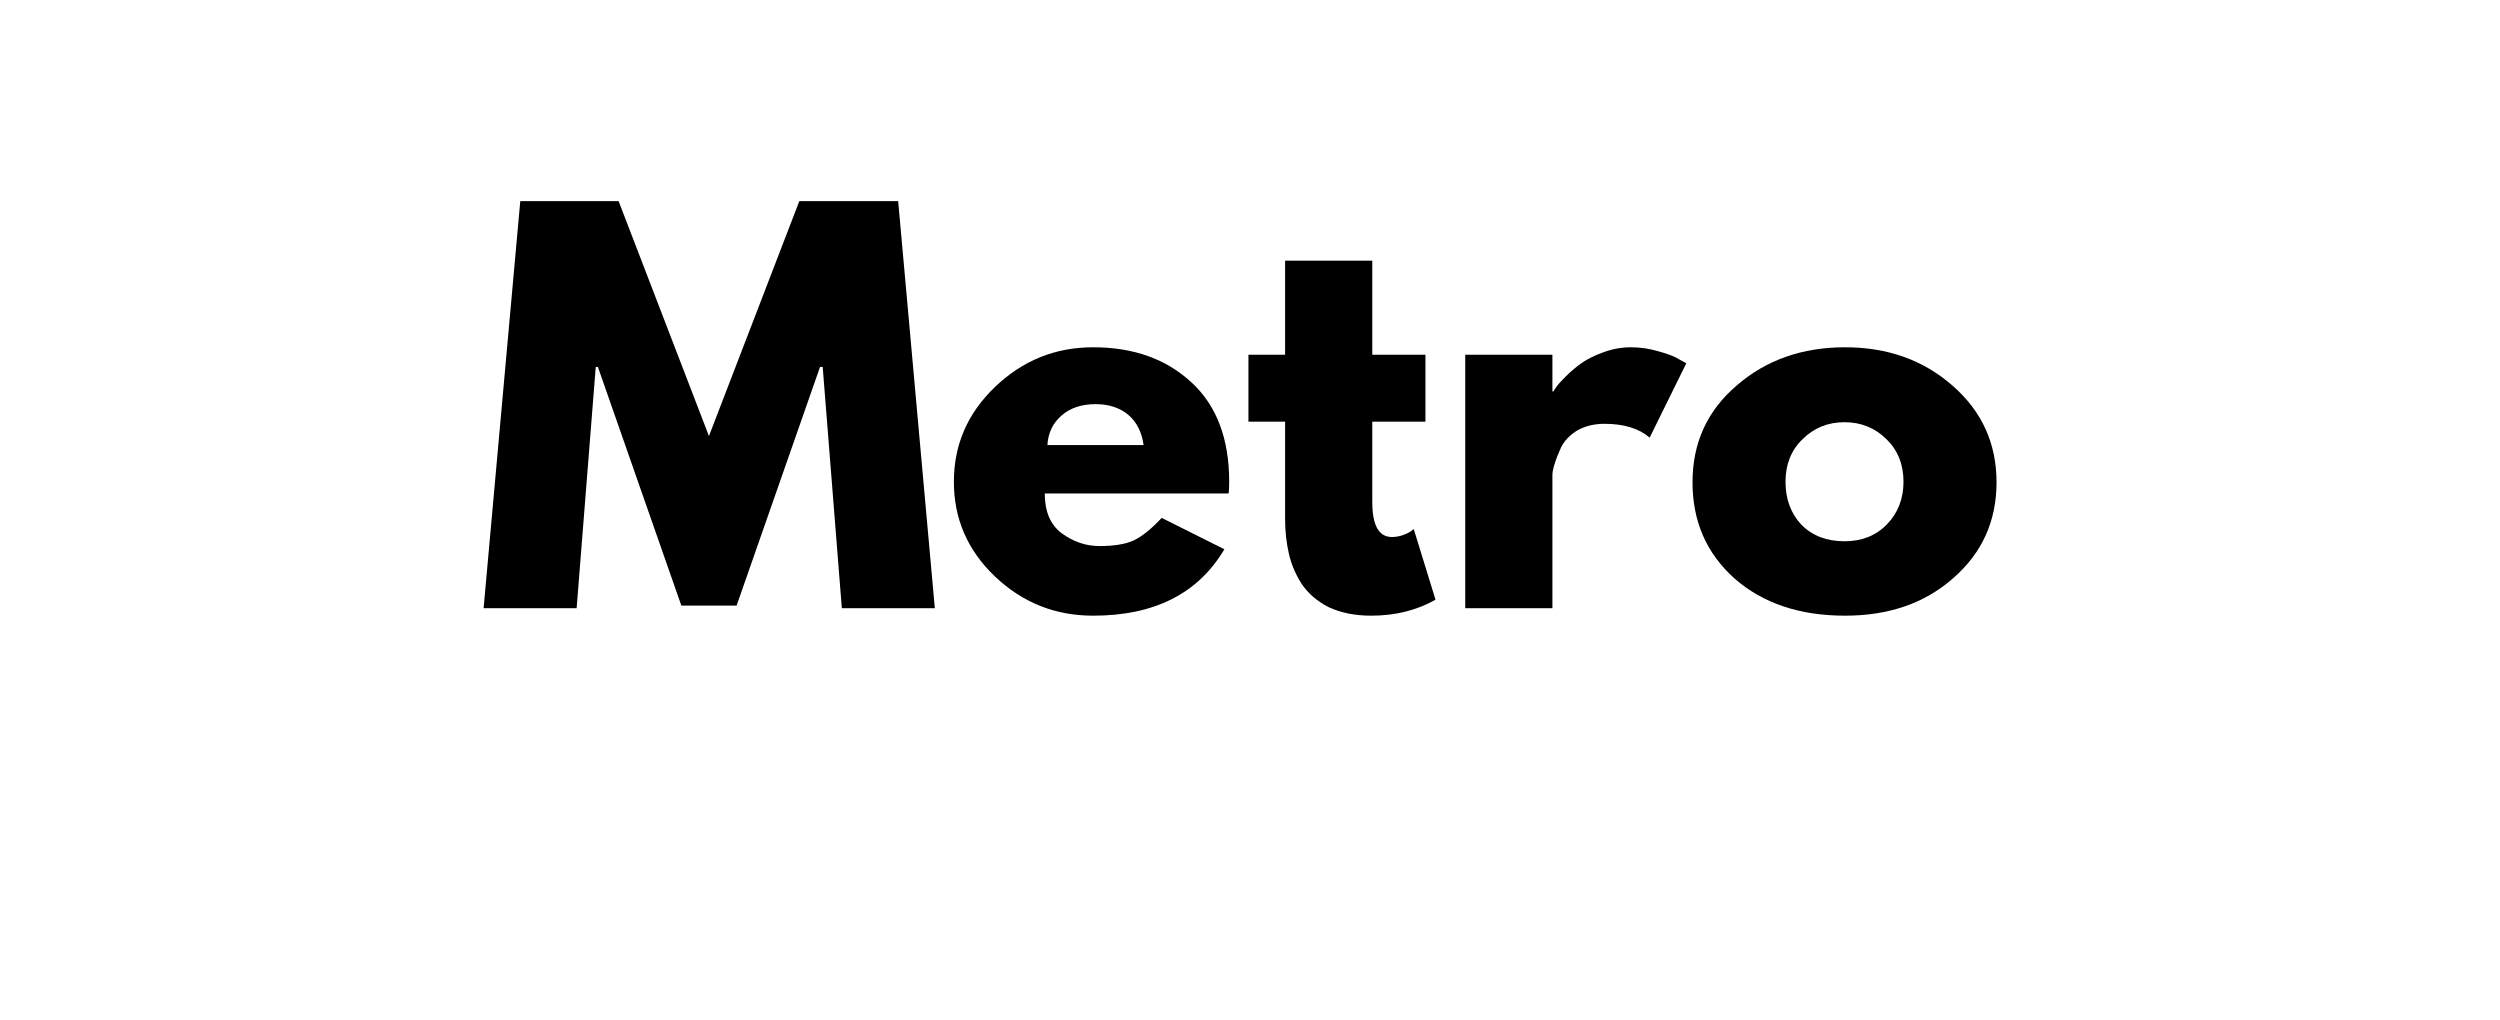
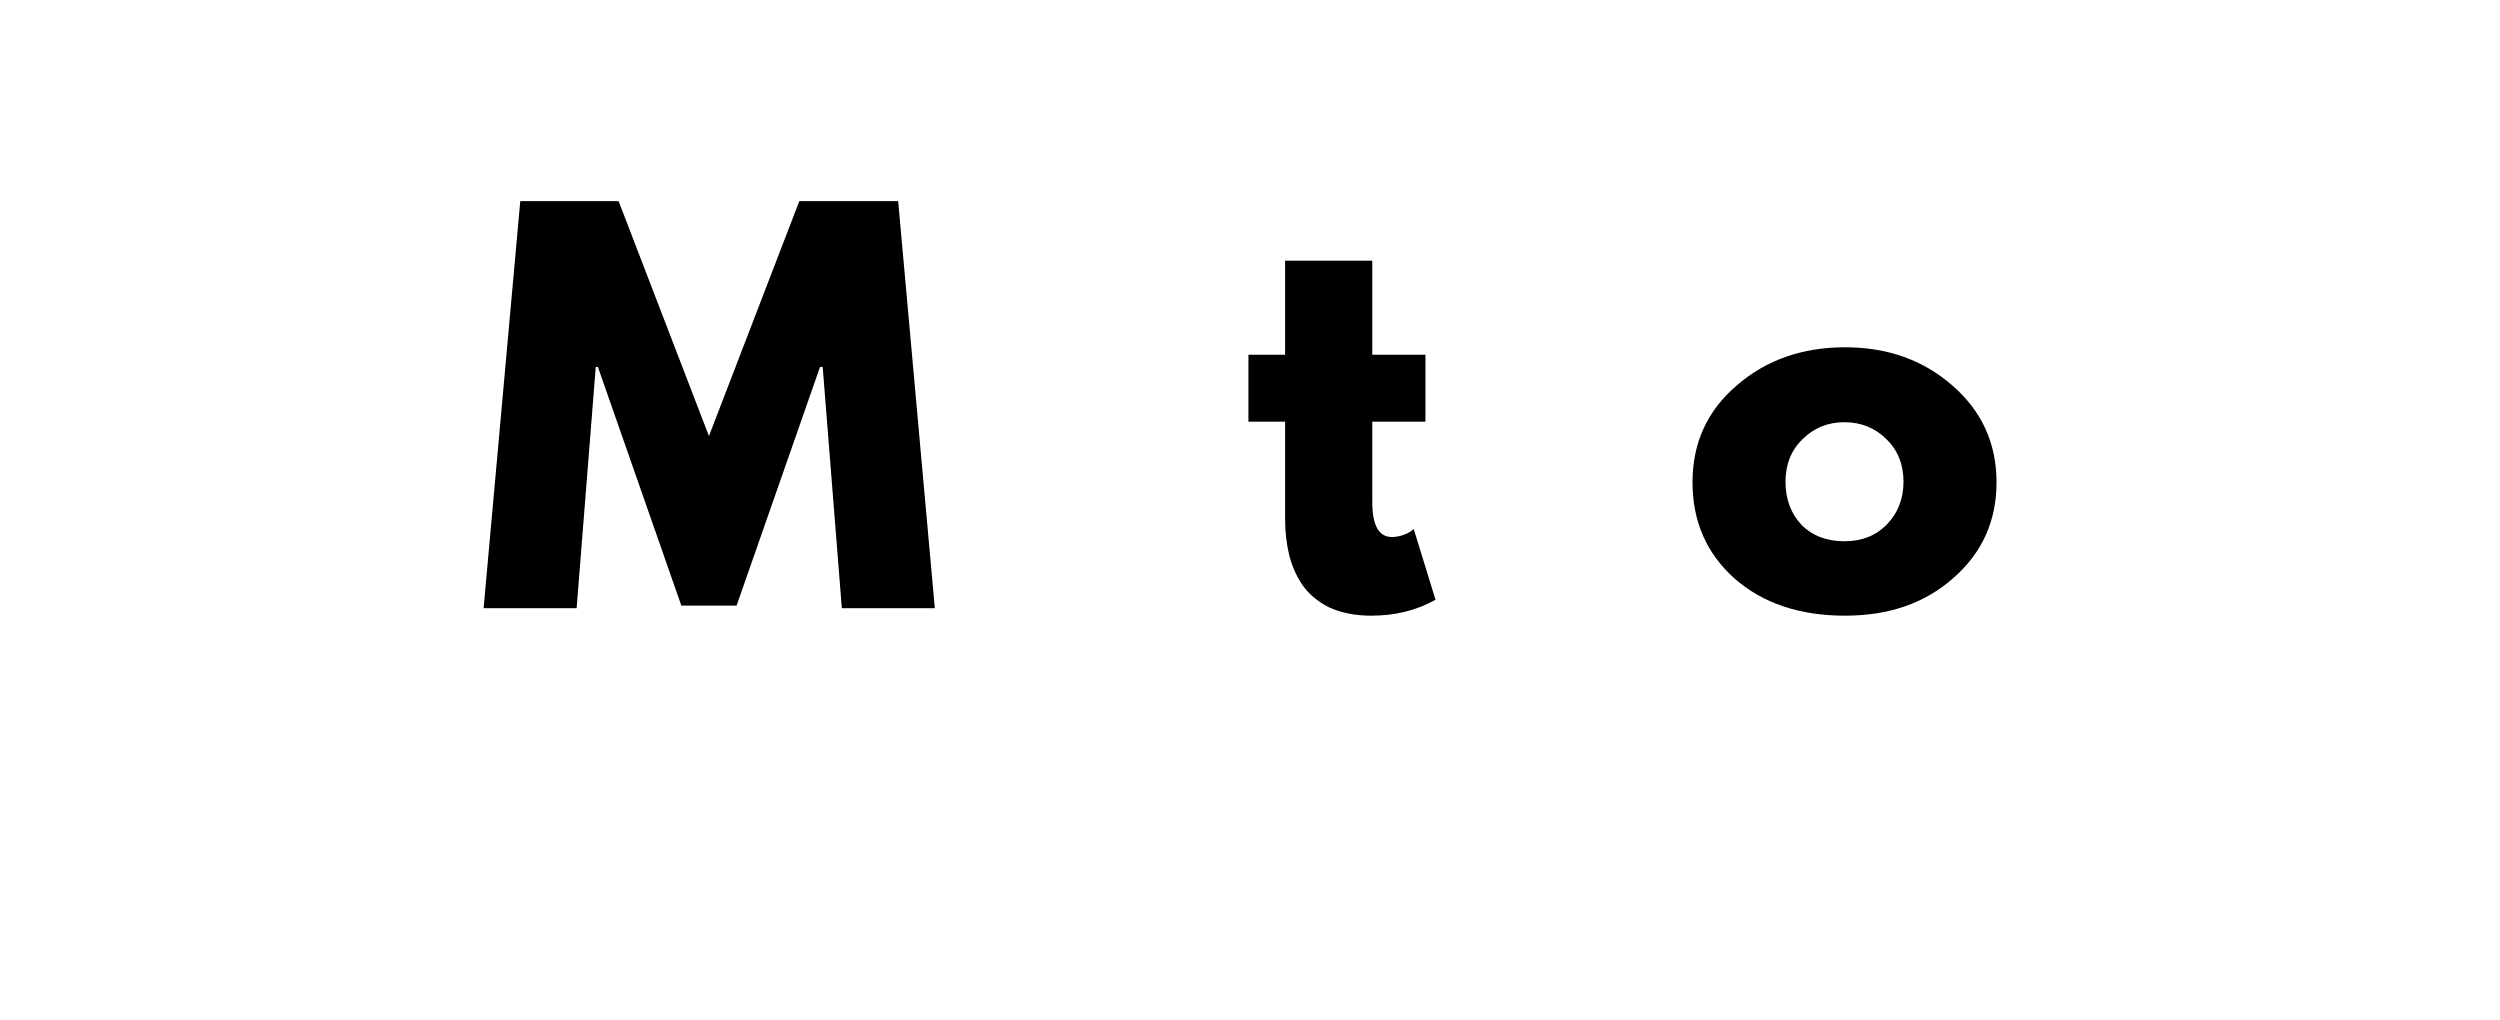
<svg xmlns="http://www.w3.org/2000/svg" width="98" zoomAndPan="magnify" viewBox="0 0 73.5 30" height="40" preserveAspectRatio="xMidYMid meet" version="1.0">
  <defs>
    <g />
  </defs>
  <g fill="#000000" fill-opacity="1">
    <g transform="translate(13.984, 17.882)">
      <g>
        <path d="M 10.766 0 L 10.203 -7.094 L 10.125 -7.094 L 7.672 -0.078 L 6.047 -0.078 L 3.594 -7.094 L 3.531 -7.094 L 2.969 0 L 0.234 0 L 1.312 -11.969 L 4.203 -11.969 L 6.859 -5.062 L 9.516 -11.969 L 12.422 -11.969 L 13.5 0 Z M 10.766 0 " />
      </g>
    </g>
  </g>
  <g fill="#000000" fill-opacity="1">
    <g transform="translate(27.716, 17.882)">
      <g>
-         <path d="M 8.406 -3.375 L 3 -3.375 C 3 -2.844 3.164 -2.453 3.5 -2.203 C 3.844 -1.953 4.211 -1.828 4.609 -1.828 C 5.023 -1.828 5.352 -1.879 5.594 -1.984 C 5.844 -2.098 6.125 -2.32 6.438 -2.656 L 8.281 -1.734 C 7.508 -0.43 6.223 0.219 4.422 0.219 C 3.305 0.219 2.344 -0.164 1.531 -0.938 C 0.727 -1.707 0.328 -2.633 0.328 -3.719 C 0.328 -4.801 0.727 -5.727 1.531 -6.5 C 2.344 -7.281 3.305 -7.672 4.422 -7.672 C 5.609 -7.672 6.57 -7.328 7.312 -6.641 C 8.051 -5.961 8.422 -4.988 8.422 -3.719 C 8.422 -3.539 8.414 -3.426 8.406 -3.375 Z M 3.078 -4.797 L 5.906 -4.797 C 5.852 -5.18 5.703 -5.477 5.453 -5.688 C 5.203 -5.895 4.883 -6 4.5 -6 C 4.07 -6 3.734 -5.883 3.484 -5.656 C 3.234 -5.438 3.098 -5.148 3.078 -4.797 Z M 3.078 -4.797 " />
-       </g>
+         </g>
    </g>
  </g>
  <g fill="#000000" fill-opacity="1">
    <g transform="translate(36.47, 17.882)">
      <g>
        <path d="M 1.312 -7.453 L 1.312 -10.219 L 3.875 -10.219 L 3.875 -7.453 L 5.438 -7.453 L 5.438 -5.484 L 3.875 -5.484 L 3.875 -3.125 C 3.875 -2.438 4.066 -2.094 4.453 -2.094 C 4.547 -2.094 4.645 -2.109 4.75 -2.141 C 4.863 -2.18 4.953 -2.223 5.016 -2.266 L 5.094 -2.328 L 5.734 -0.25 C 5.18 0.062 4.551 0.219 3.844 0.219 C 3.363 0.219 2.945 0.133 2.594 -0.031 C 2.25 -0.207 1.984 -0.438 1.797 -0.719 C 1.617 -1 1.492 -1.297 1.422 -1.609 C 1.348 -1.93 1.312 -2.27 1.312 -2.625 L 1.312 -5.484 L 0.234 -5.484 L 0.234 -7.453 Z M 1.312 -7.453 " />
      </g>
    </g>
  </g>
  <g fill="#000000" fill-opacity="1">
    <g transform="translate(42.203, 17.882)">
      <g>
-         <path d="M 0.875 0 L 0.875 -7.453 L 3.438 -7.453 L 3.438 -6.375 L 3.469 -6.375 C 3.488 -6.414 3.52 -6.461 3.562 -6.516 C 3.602 -6.578 3.695 -6.68 3.844 -6.828 C 3.988 -6.973 4.145 -7.102 4.312 -7.219 C 4.477 -7.332 4.691 -7.438 4.953 -7.531 C 5.211 -7.625 5.477 -7.672 5.75 -7.672 C 6.031 -7.672 6.305 -7.629 6.578 -7.547 C 6.848 -7.473 7.047 -7.395 7.172 -7.312 L 7.375 -7.203 L 6.297 -5.016 C 5.984 -5.285 5.539 -5.422 4.969 -5.422 C 4.656 -5.422 4.383 -5.352 4.156 -5.219 C 3.938 -5.082 3.781 -4.914 3.688 -4.719 C 3.602 -4.531 3.539 -4.367 3.5 -4.234 C 3.457 -4.098 3.438 -3.992 3.438 -3.922 L 3.438 0 Z M 0.875 0 " />
-       </g>
+         </g>
    </g>
  </g>
  <g fill="#000000" fill-opacity="1">
    <g transform="translate(49.432, 17.882)">
      <g>
        <path d="M 1.562 -0.875 C 0.738 -1.613 0.328 -2.555 0.328 -3.703 C 0.328 -4.859 0.758 -5.805 1.625 -6.547 C 2.488 -7.297 3.551 -7.672 4.812 -7.672 C 6.062 -7.672 7.113 -7.297 7.969 -6.547 C 8.832 -5.797 9.266 -4.848 9.266 -3.703 C 9.266 -2.566 8.844 -1.629 8 -0.891 C 7.164 -0.148 6.102 0.219 4.812 0.219 C 3.477 0.219 2.395 -0.145 1.562 -0.875 Z M 3.562 -4.969 C 3.227 -4.645 3.062 -4.227 3.062 -3.719 C 3.062 -3.207 3.219 -2.785 3.531 -2.453 C 3.852 -2.129 4.273 -1.969 4.797 -1.969 C 5.305 -1.969 5.723 -2.133 6.047 -2.469 C 6.367 -2.801 6.531 -3.219 6.531 -3.719 C 6.531 -4.227 6.363 -4.645 6.031 -4.969 C 5.695 -5.301 5.285 -5.469 4.797 -5.469 C 4.305 -5.469 3.895 -5.301 3.562 -4.969 Z M 3.562 -4.969 " />
      </g>
    </g>
  </g>
</svg>